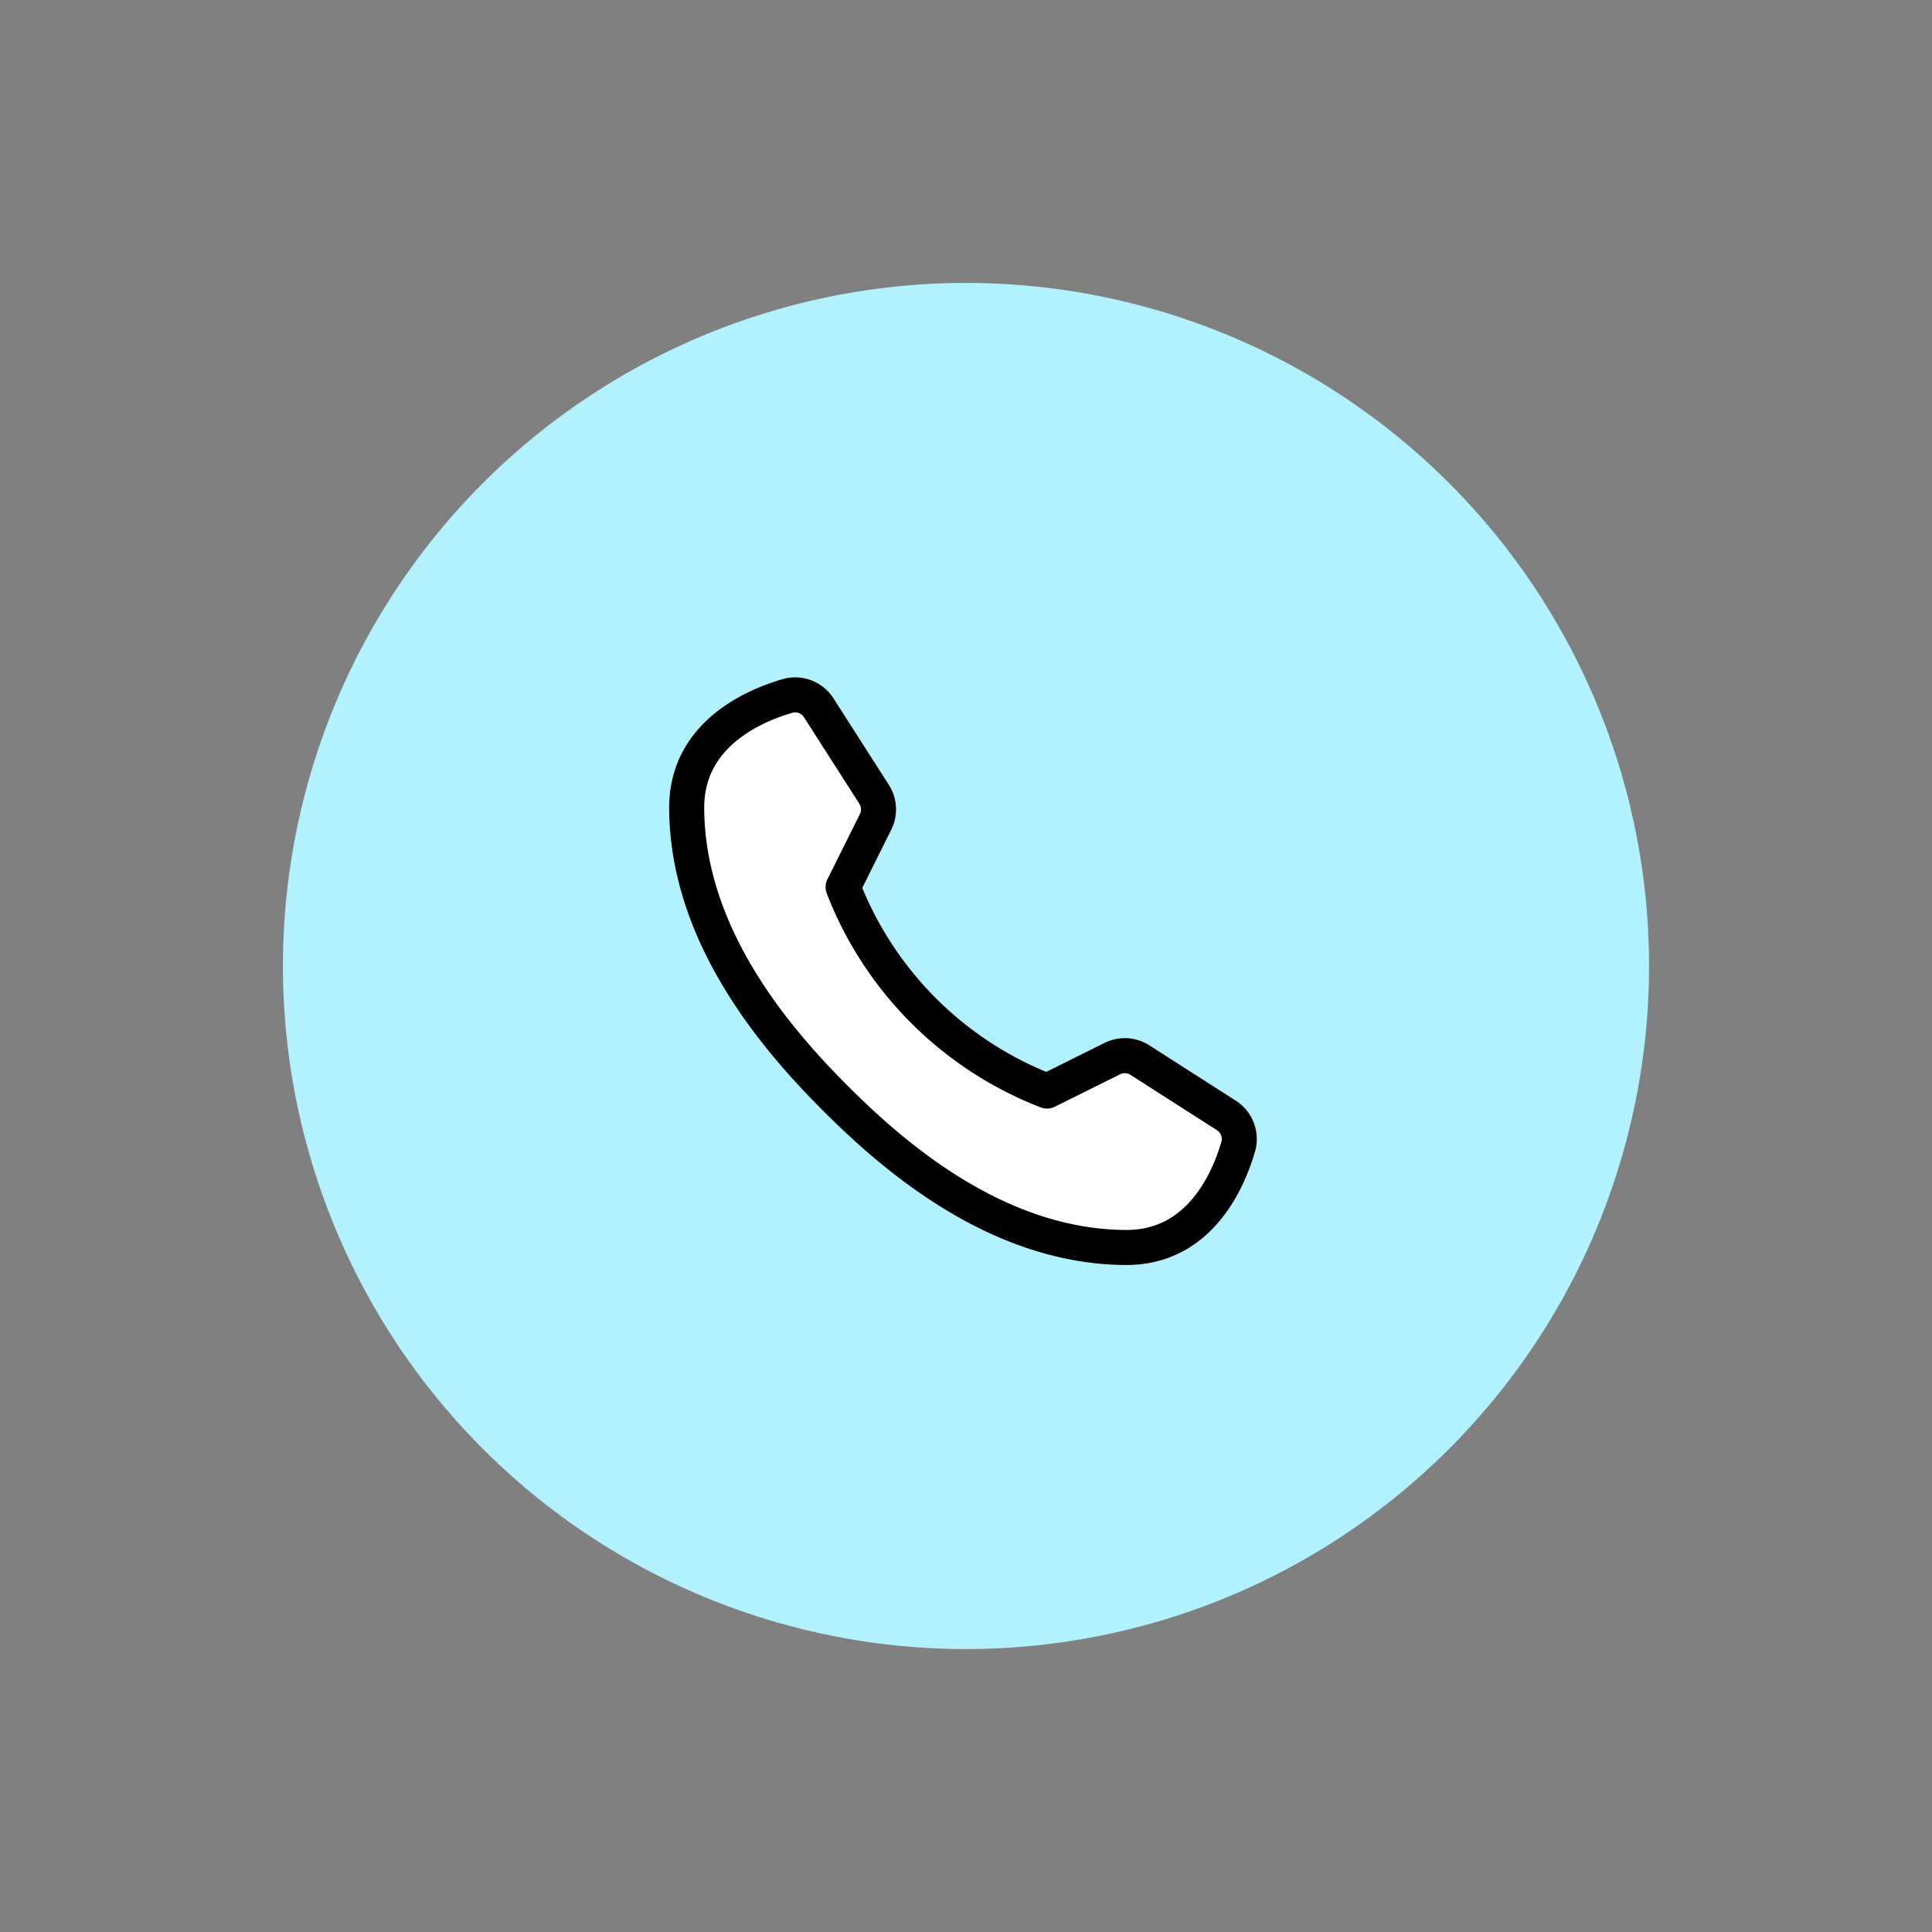
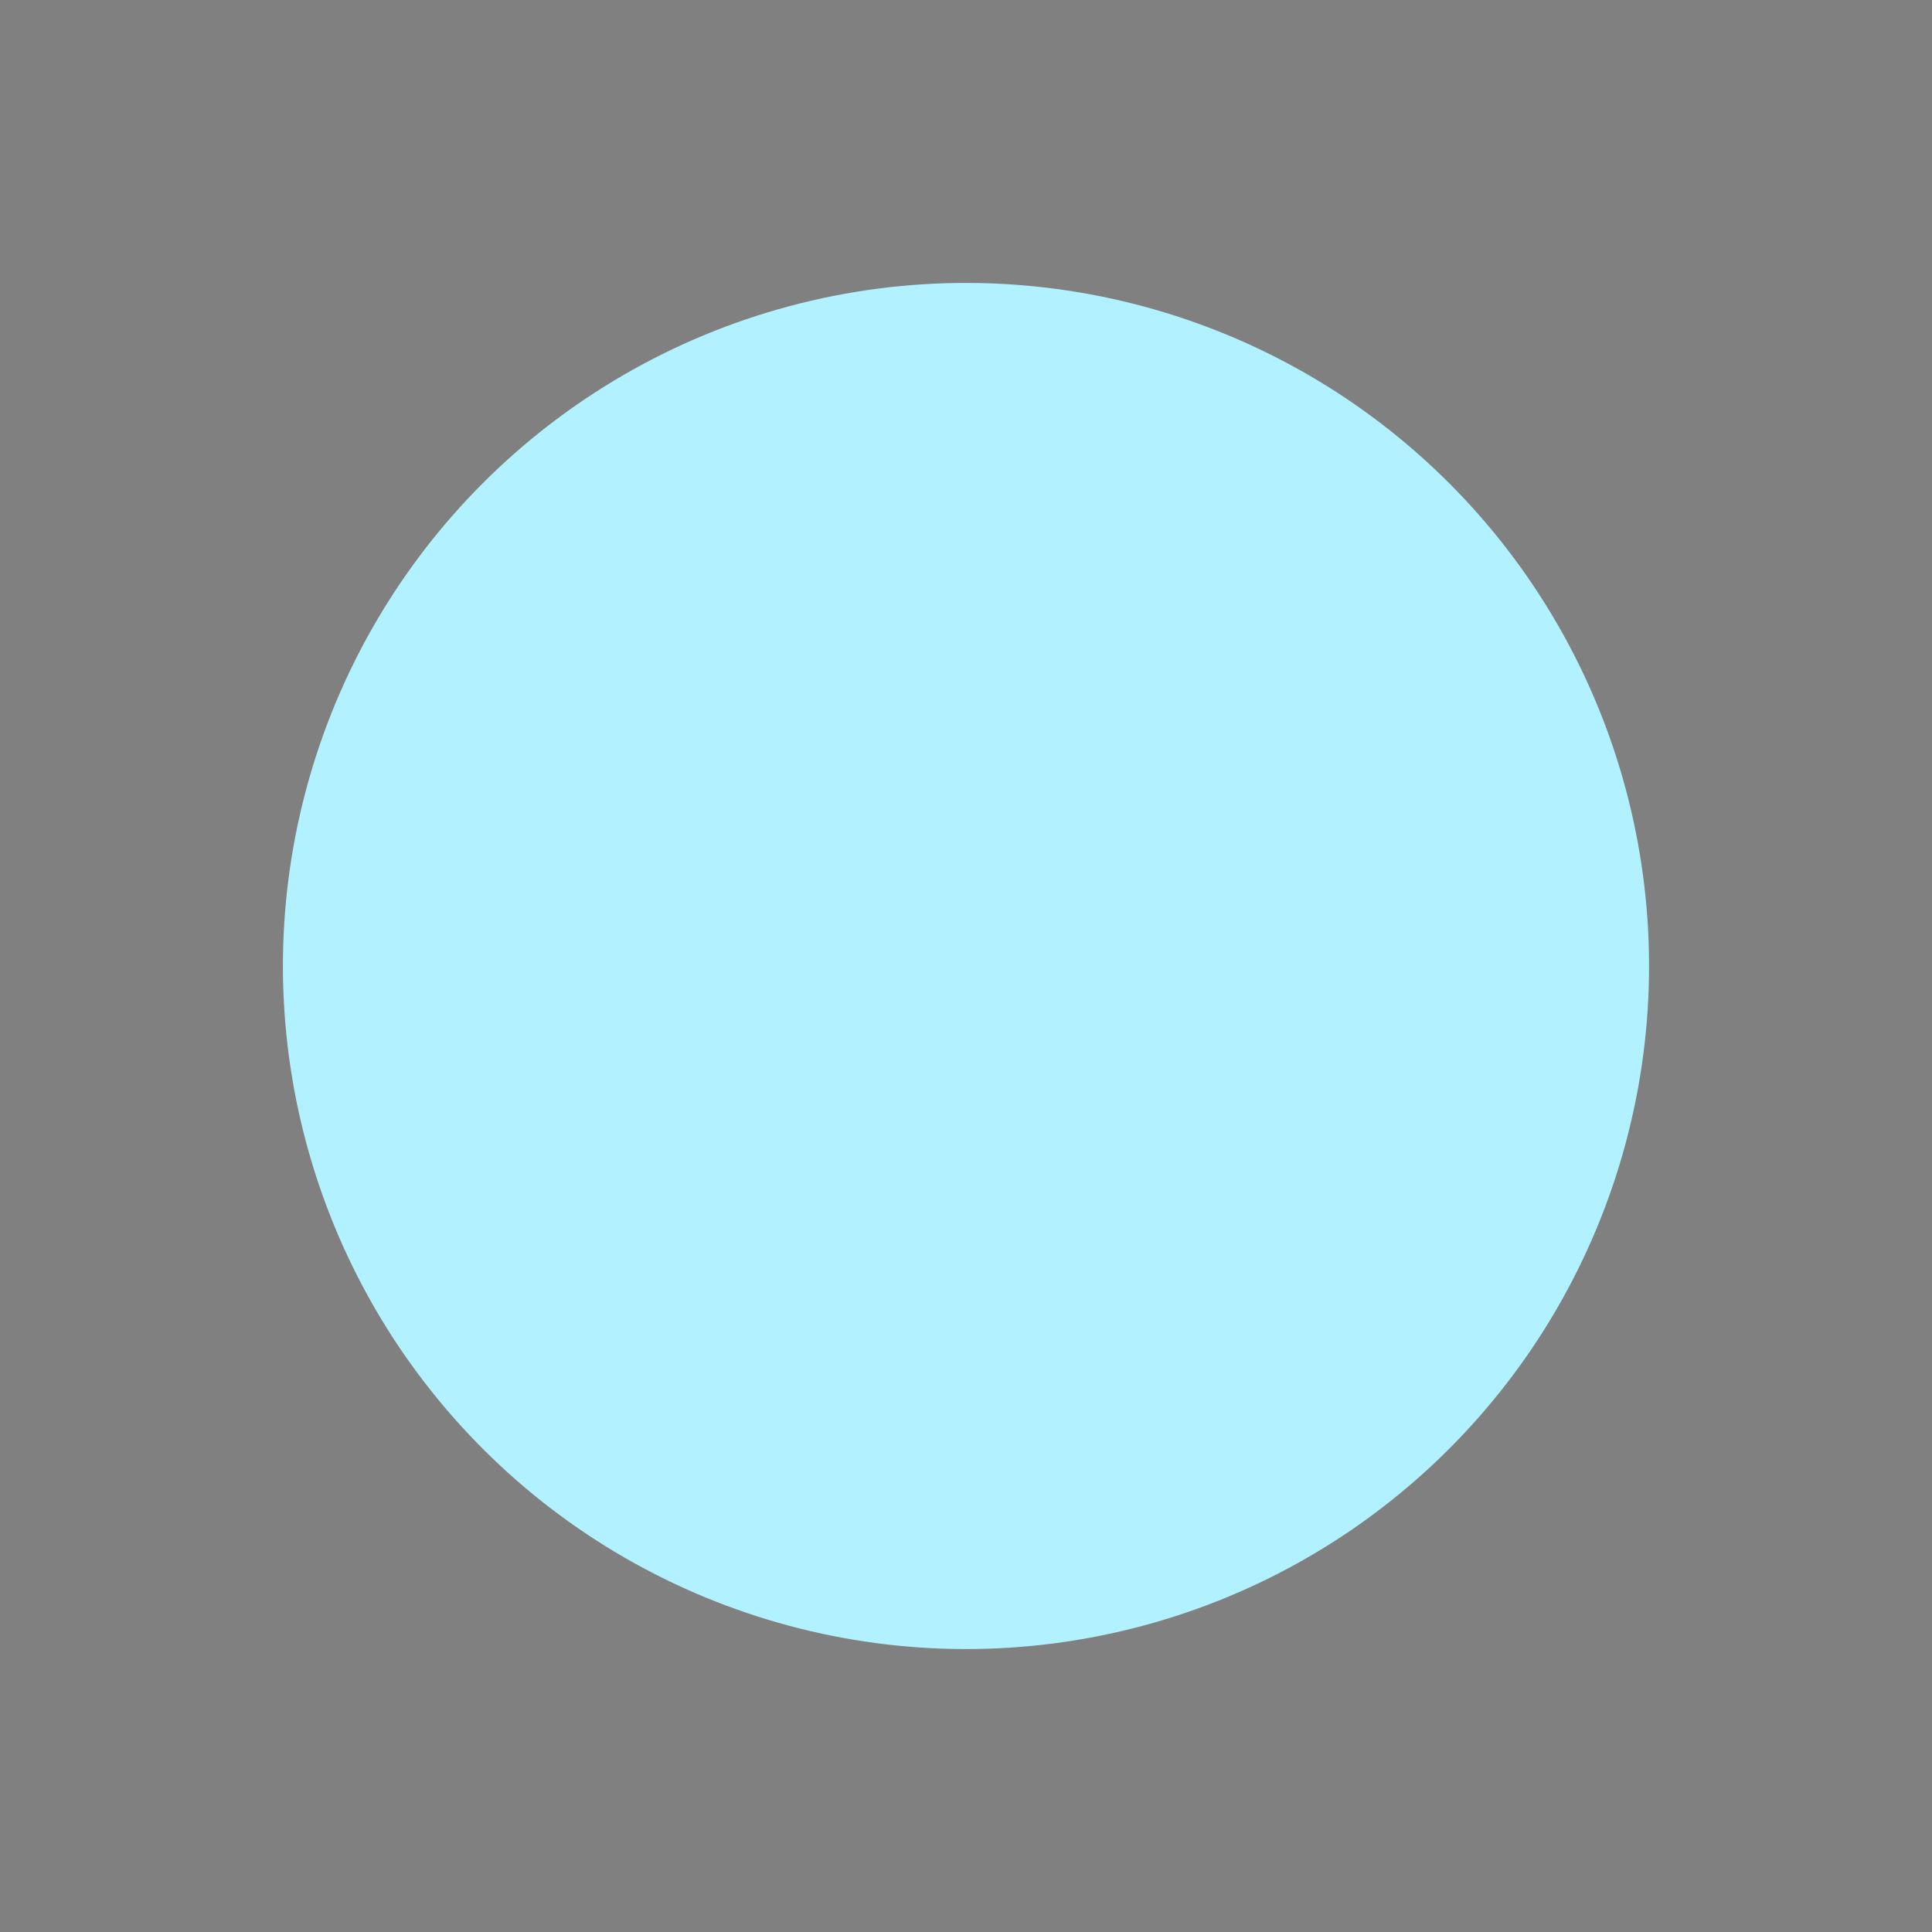
<svg xmlns="http://www.w3.org/2000/svg" id="illustration" width="220.628" height="220.628" viewBox="0 0 220.628 220.628">
  <rect x="0" y="0" width="220.628" height="220.628" fill="#808080" stroke="none" />
  <circle id="楕円形_15" data-name="楕円形 15" cx="78.003" cy="78.003" r="78.003" transform="translate(0 110.314) rotate(-45)" fill="#b2f1ff" />
  <g id="_lt_リピートミラー_gt_" data-name="&amp;lt;リピートミラー&amp;gt;" transform="translate(78.417 79.349)">
-     <path id="パス_44" data-name="パス 44" d="M135.03,166.5c6.673,6.673,18.507,16.944,33.149,17.01,8.349.035,11.658-7.525,12.818-11.494a3.193,3.193,0,0,0-1.348-3.586l-9.876-6.321a3.191,3.191,0,0,0-3.149-.168l-7.45,3.708a40.707,40.707,0,0,1-23.292-23.292l3.708-7.45a3.2,3.2,0,0,0-.168-3.149l-6.321-9.876a3.193,3.193,0,0,0-3.586-1.348c-3.969,1.16-11.529,4.469-11.494,12.818C118.082,147.991,128.353,159.824,135.03,166.5Z" transform="translate(-118.02 -120.401)" fill="#fff" stroke="#000" stroke-linecap="round" stroke-linejoin="round" stroke-width="4" />
-   </g>
+     </g>
</svg>